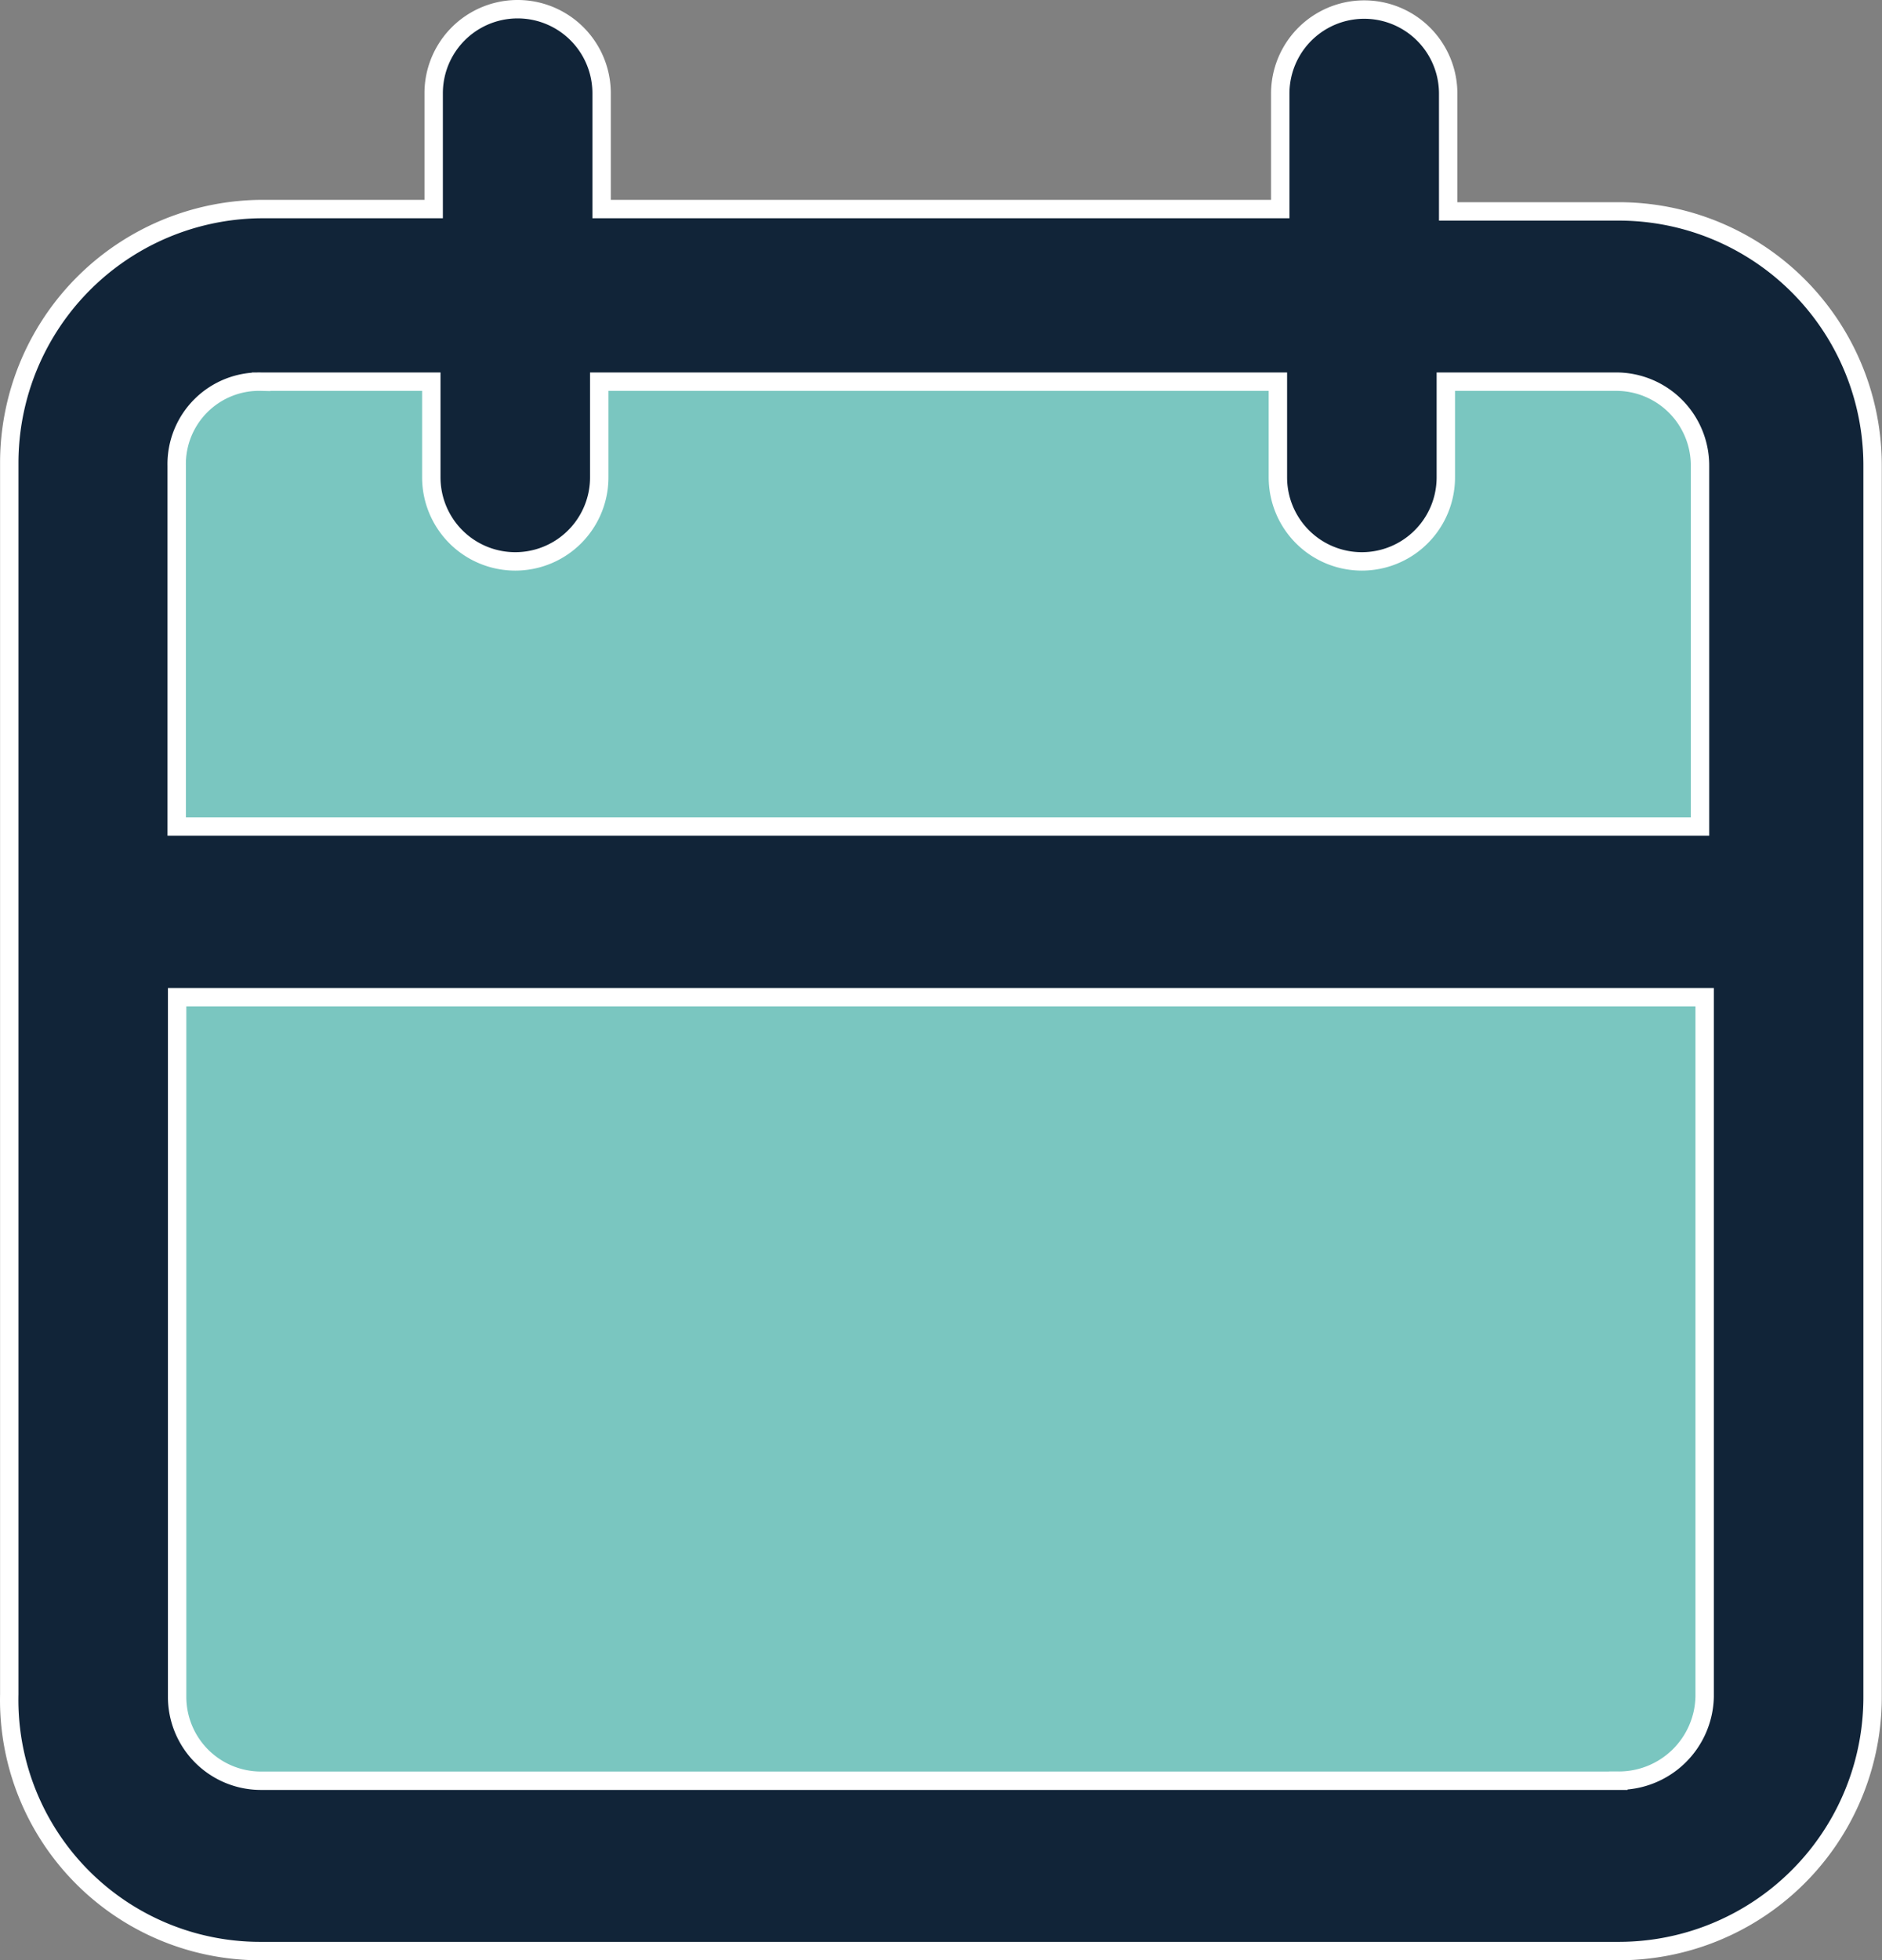
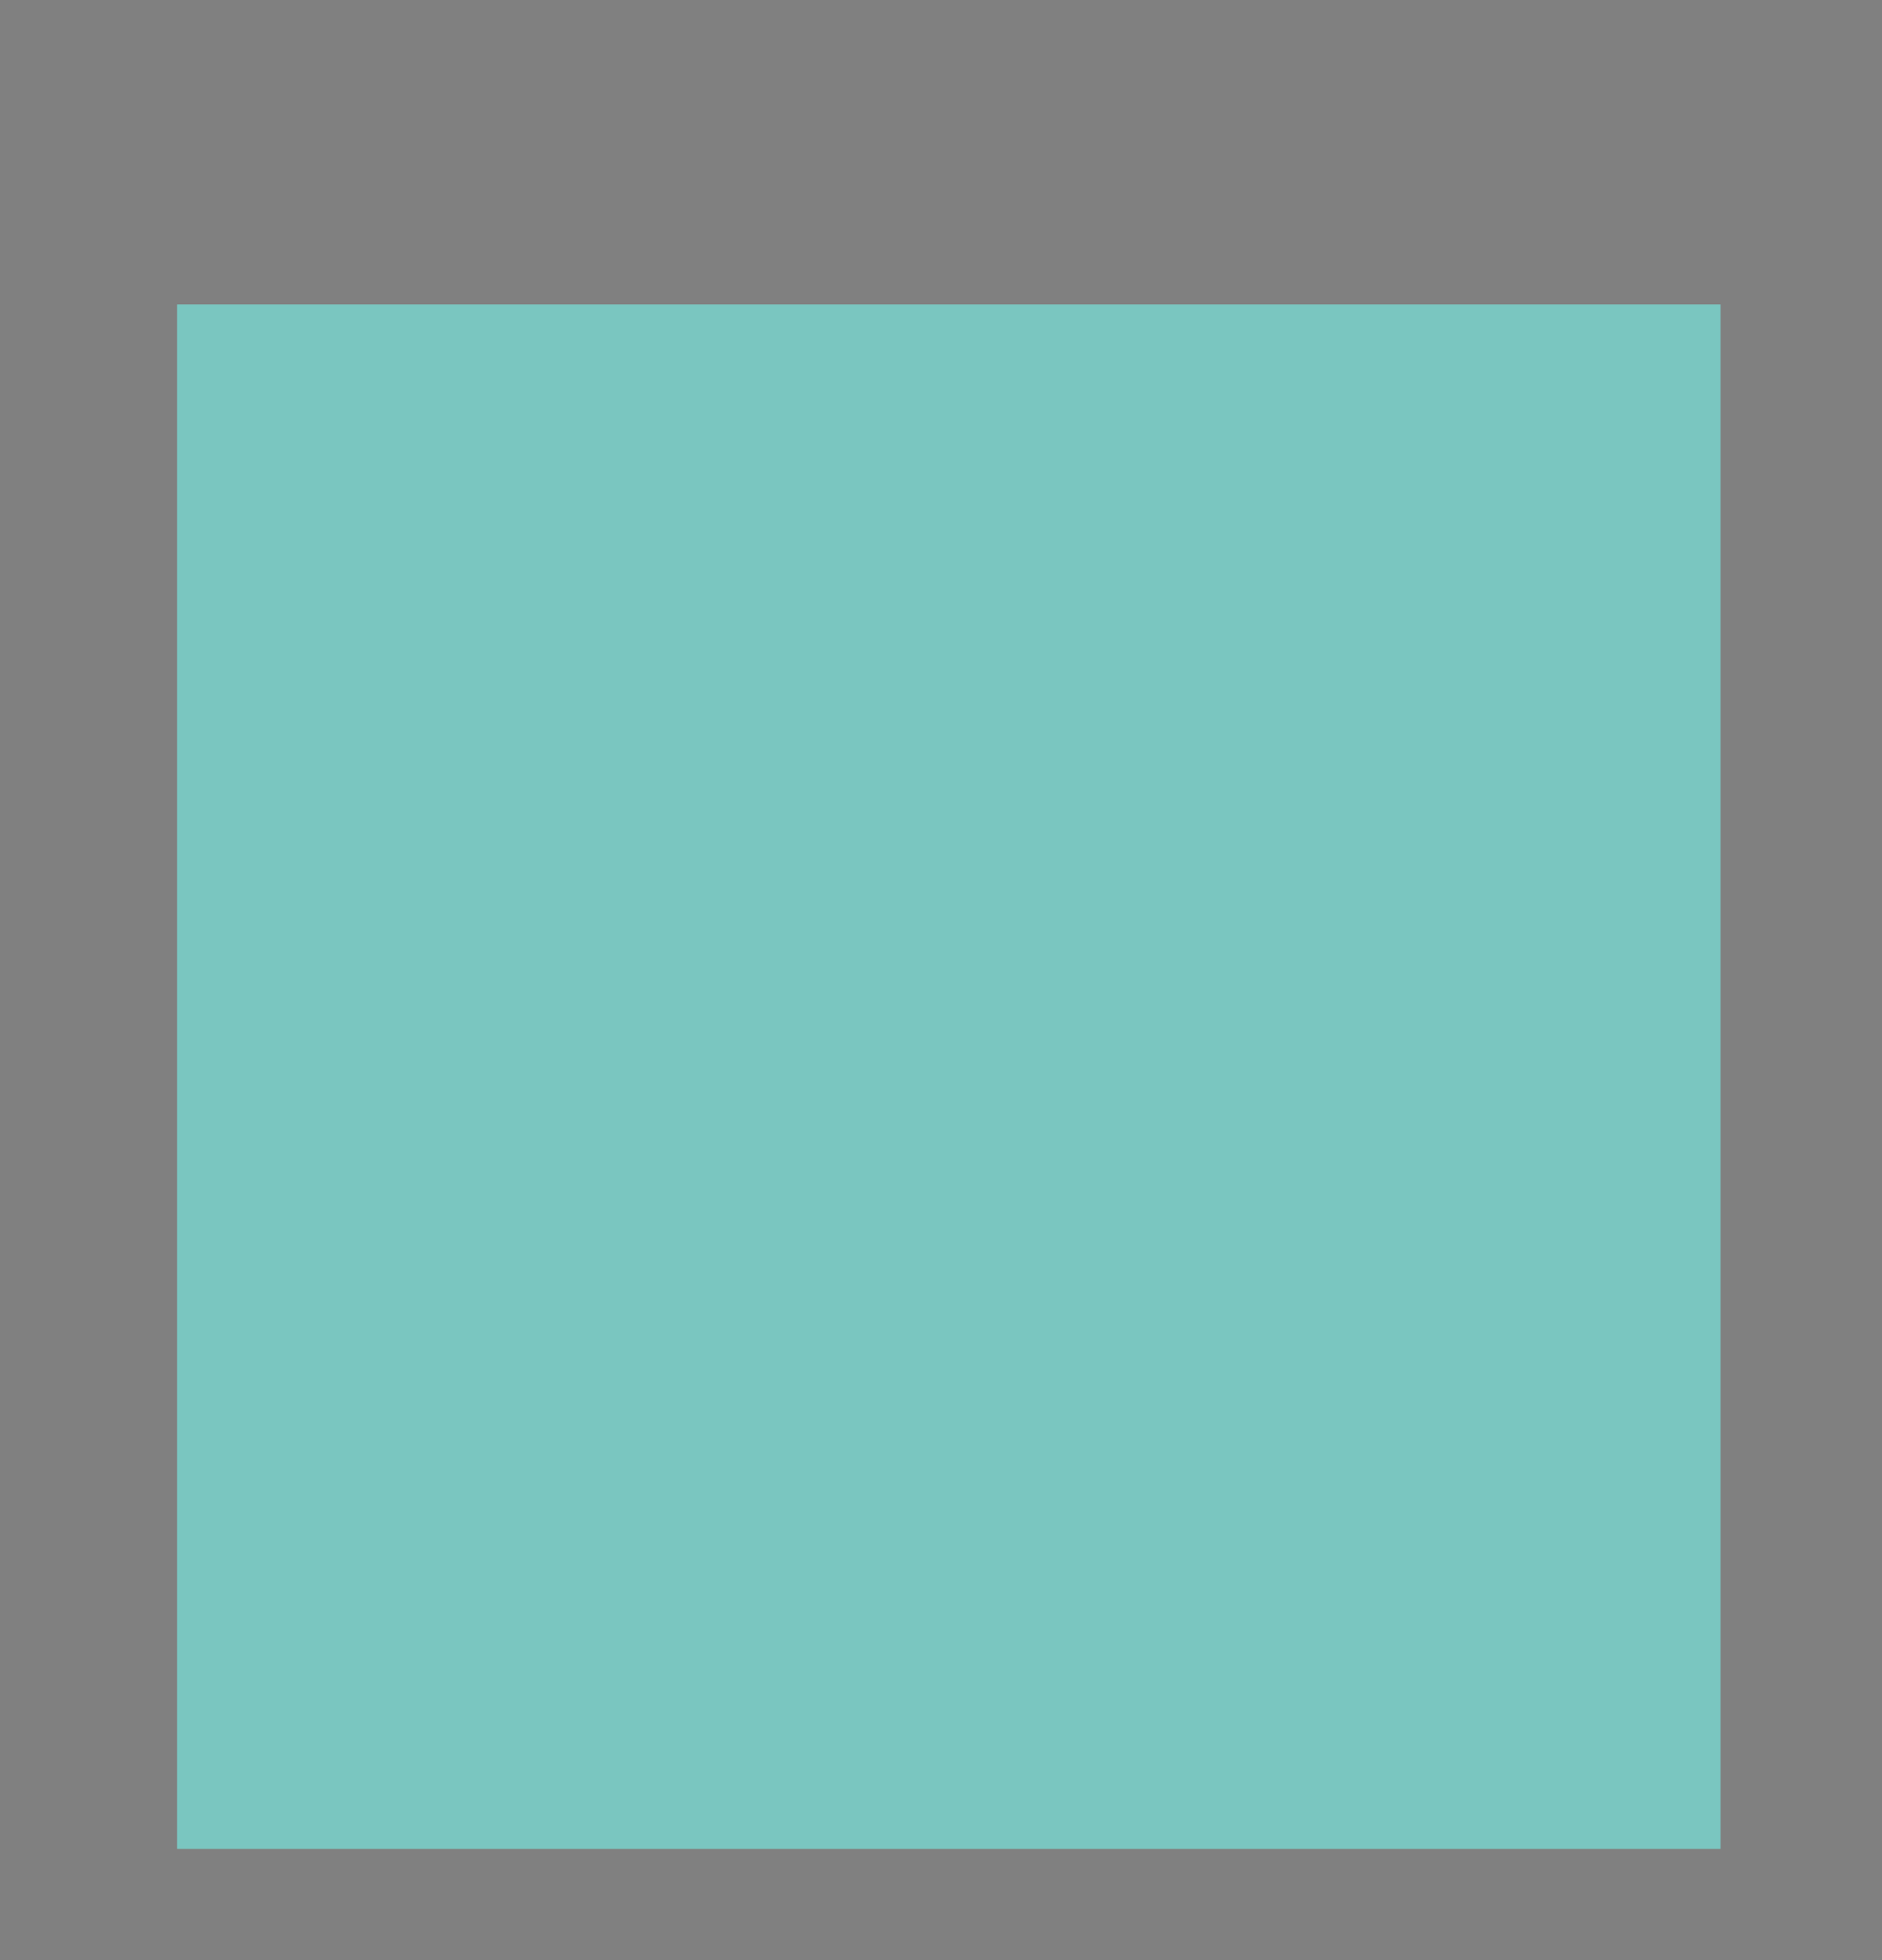
<svg xmlns="http://www.w3.org/2000/svg" width="25.574" height="26.621" viewBox="0 0 25.574 26.621">
  <rect x="0" y="0" width="25.574" height="26.621" fill="#808080" stroke="none" />
  <g id="Groupe_79" data-name="Groupe 79" transform="translate(0.124 0.125)">
    <rect id="Rectangle_57" data-name="Rectangle 57" width="20.973" height="20.973" transform="translate(2.283 4.01)" fill="#7ac6c0" />
-     <path id="Tracé_86" data-name="Tracé 86" d="M194.023,30.371h18.444a3.449,3.449,0,0,0,3.454-3.454V10.2a3.449,3.449,0,0,0-3.454-3.454h-2.313v-1.6a1.141,1.141,0,1,0-2.282,0V6.714h-9.222V5.141a1.141,1.141,0,1,0-2.282,0V6.714h-2.313a3.449,3.449,0,0,0-3.454,3.454V26.885A3.41,3.41,0,0,0,194.023,30.371Zm18.444-2.313H194.023a1.139,1.139,0,0,1-1.141-1.141v-9.5h20.757v9.5A1.165,1.165,0,0,1,212.467,28.057Zm-18.444-19h2.313v1.3a1.141,1.141,0,1,0,2.282,0v-1.3h9.222v1.3a1.141,1.141,0,1,0,2.282,0v-1.3h2.313a1.139,1.139,0,0,1,1.141,1.141v4.9h-20.7V10.2A1.12,1.12,0,0,1,194.023,9.058Z" transform="translate(-190.599 -4)" fill="#112438" stroke="#fff" stroke-miterlimit="10" stroke-width="0.25" />
  </g>
</svg>